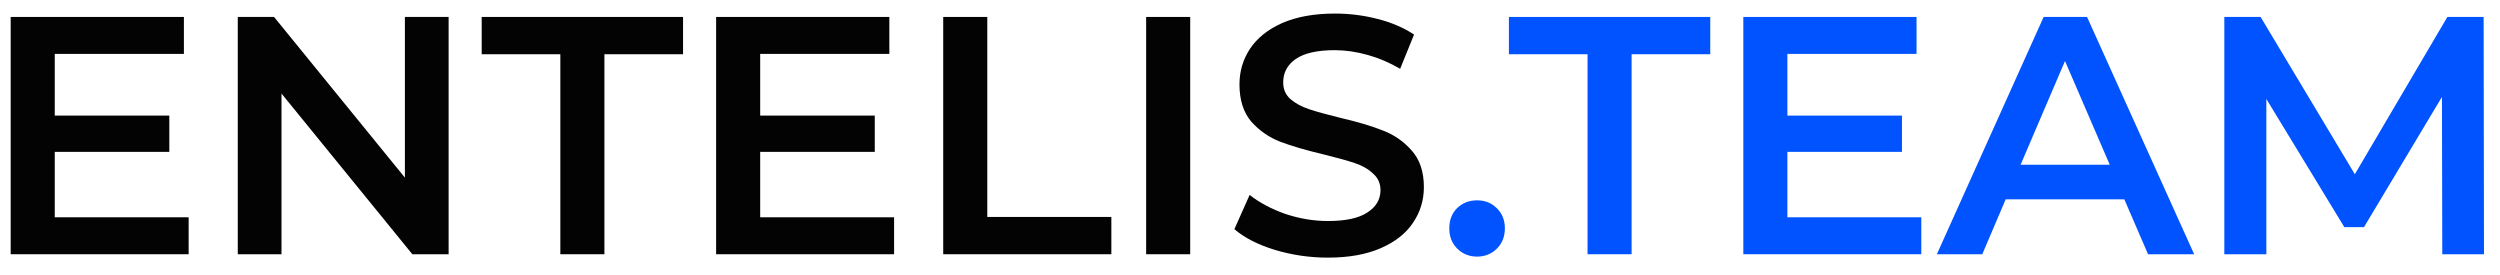
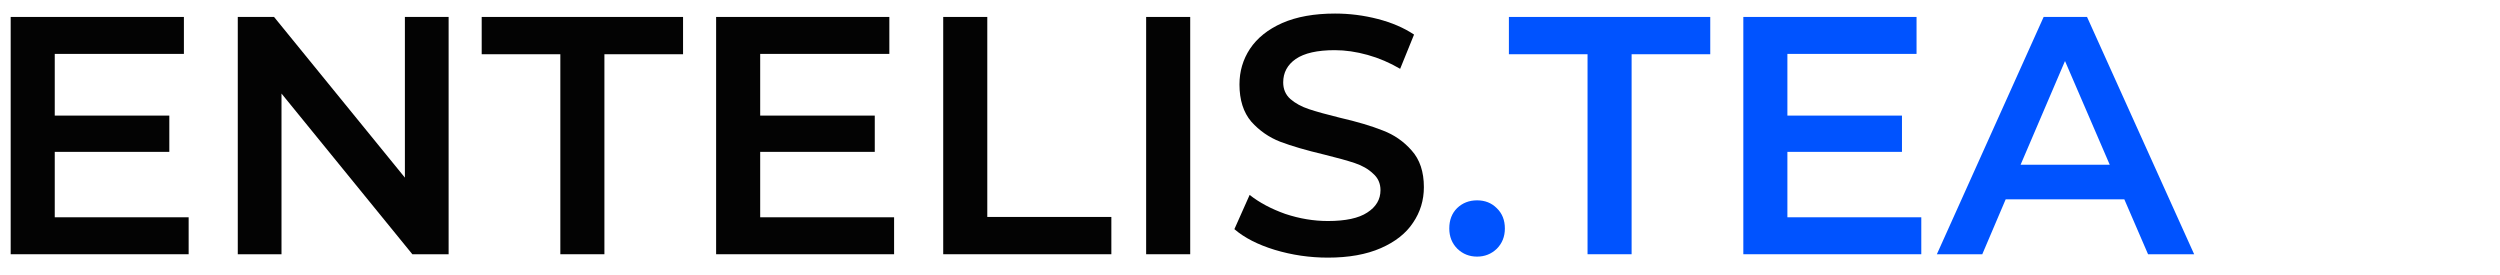
<svg xmlns="http://www.w3.org/2000/svg" width="118" height="13" viewBox="0 0 118 13" fill="none">
  <path d="M8.904 10.256V12H0.504V0.8H8.68V2.544H2.584V5.456H7.992V7.168H2.584V10.256H8.904Z" fill="#030303" />
  <path d="M21.175 0.8V12H19.463L13.287 4.416V12H11.223V0.8H12.935L19.111 8.384V0.8H21.175Z" fill="#030303" />
  <path d="M26.448 2.56H22.736V0.8H32.24V2.56H28.528V12H26.448V2.56Z" fill="#030303" />
  <path d="M42.201 10.256V12H33.801V0.8H41.977V2.544H35.881V5.456H41.289V7.168H35.881V10.256H42.201Z" fill="#030303" />
  <path d="M44.52 0.8H46.6V10.24H52.456V12H44.52V0.8Z" fill="#030303" />
  <path d="M54.098 0.8H56.178V12H54.098V0.8Z" fill="#030303" />
  <path d="M62.679 12.16C61.815 12.16 60.978 12.037 60.167 11.792C59.367 11.547 58.733 11.221 58.263 10.816L58.983 9.2C59.442 9.563 60.002 9.861 60.663 10.096C61.335 10.32 62.007 10.432 62.679 10.432C63.511 10.432 64.13 10.299 64.535 10.032C64.951 9.765 65.159 9.413 65.159 8.976C65.159 8.656 65.042 8.395 64.807 8.192C64.583 7.979 64.295 7.813 63.943 7.696C63.591 7.579 63.111 7.445 62.503 7.296C61.65 7.093 60.956 6.891 60.423 6.688C59.901 6.485 59.447 6.171 59.063 5.744C58.69 5.307 58.503 4.72 58.503 3.984C58.503 3.365 58.669 2.805 58.999 2.304C59.34 1.792 59.847 1.387 60.519 1.088C61.202 0.789 62.034 0.64 63.015 0.64C63.698 0.64 64.37 0.725 65.031 0.896C65.692 1.067 66.263 1.312 66.743 1.632L66.087 3.248C65.597 2.96 65.085 2.741 64.551 2.592C64.018 2.443 63.501 2.368 62.999 2.368C62.178 2.368 61.565 2.507 61.159 2.784C60.764 3.061 60.567 3.429 60.567 3.888C60.567 4.208 60.679 4.469 60.903 4.672C61.138 4.875 61.431 5.035 61.783 5.152C62.135 5.269 62.615 5.403 63.223 5.552C64.055 5.744 64.738 5.947 65.271 6.16C65.805 6.363 66.258 6.677 66.631 7.104C67.015 7.531 67.207 8.107 67.207 8.832C67.207 9.451 67.037 10.011 66.695 10.512C66.365 11.013 65.858 11.413 65.175 11.712C64.493 12.011 63.66 12.16 62.679 12.16Z" fill="#030303" />
  <path d="M69.718 12.112C69.355 12.112 69.046 11.989 68.79 11.744C68.534 11.488 68.406 11.168 68.406 10.784C68.406 10.389 68.528 10.069 68.774 9.824C69.03 9.578 69.344 9.456 69.718 9.456C70.091 9.456 70.4 9.578 70.646 9.824C70.902 10.069 71.03 10.389 71.03 10.784C71.03 11.168 70.902 11.488 70.646 11.744C70.39 11.989 70.08 12.112 69.718 12.112Z" fill="#0053FF" />
  <path d="M74.932 2.56H71.22V0.8H80.724V2.56H77.012V12H74.932V2.56Z" fill="#0053FF" />
  <path d="M90.685 10.256V12H82.285V0.8H90.461V2.544H84.365V5.456H89.773V7.168H84.365V10.256H90.685Z" fill="#0053FF" />
  <path d="M100.268 9.408H94.668L93.564 12H91.42L96.46 0.8H98.508L103.564 12H101.388L100.268 9.408ZM99.58 7.776L97.468 2.88L95.372 7.776H99.58Z" fill="#0053FF" />
-   <path d="M115.276 12L115.26 4.576L111.58 10.72H110.652L106.972 4.672V12H104.988V0.8H106.7L111.148 8.224L115.516 0.8H117.228L117.244 12H115.276Z" fill="#0053FF" />
</svg>